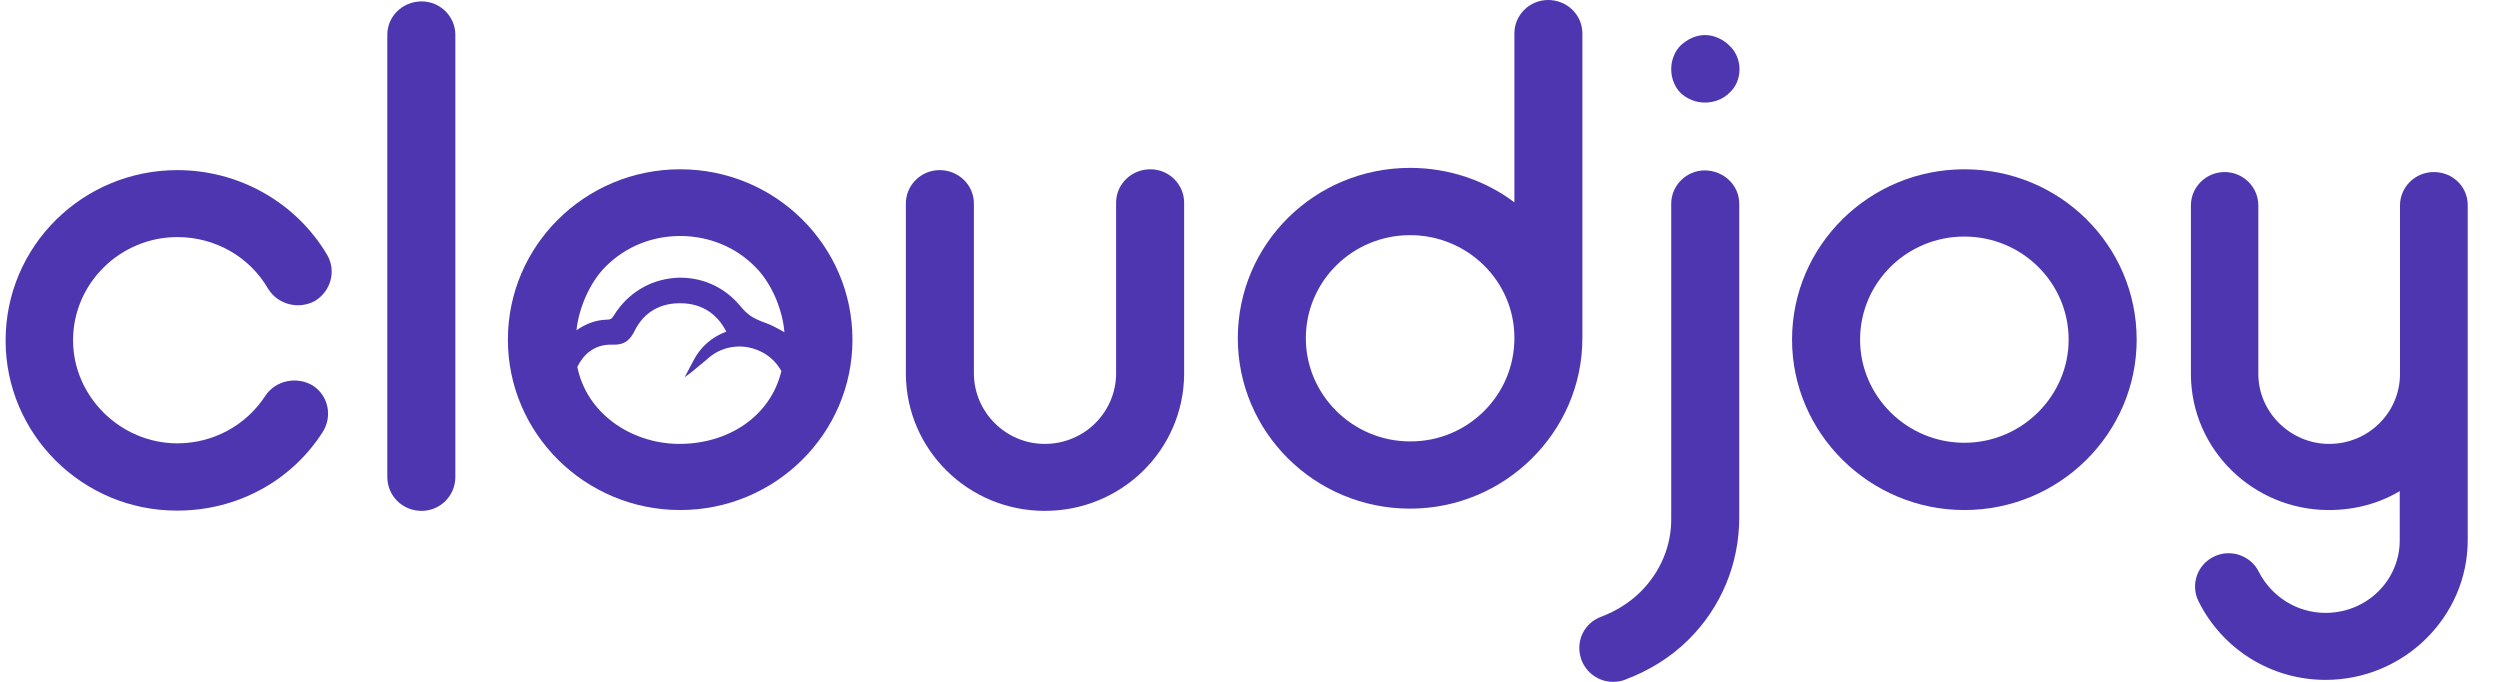
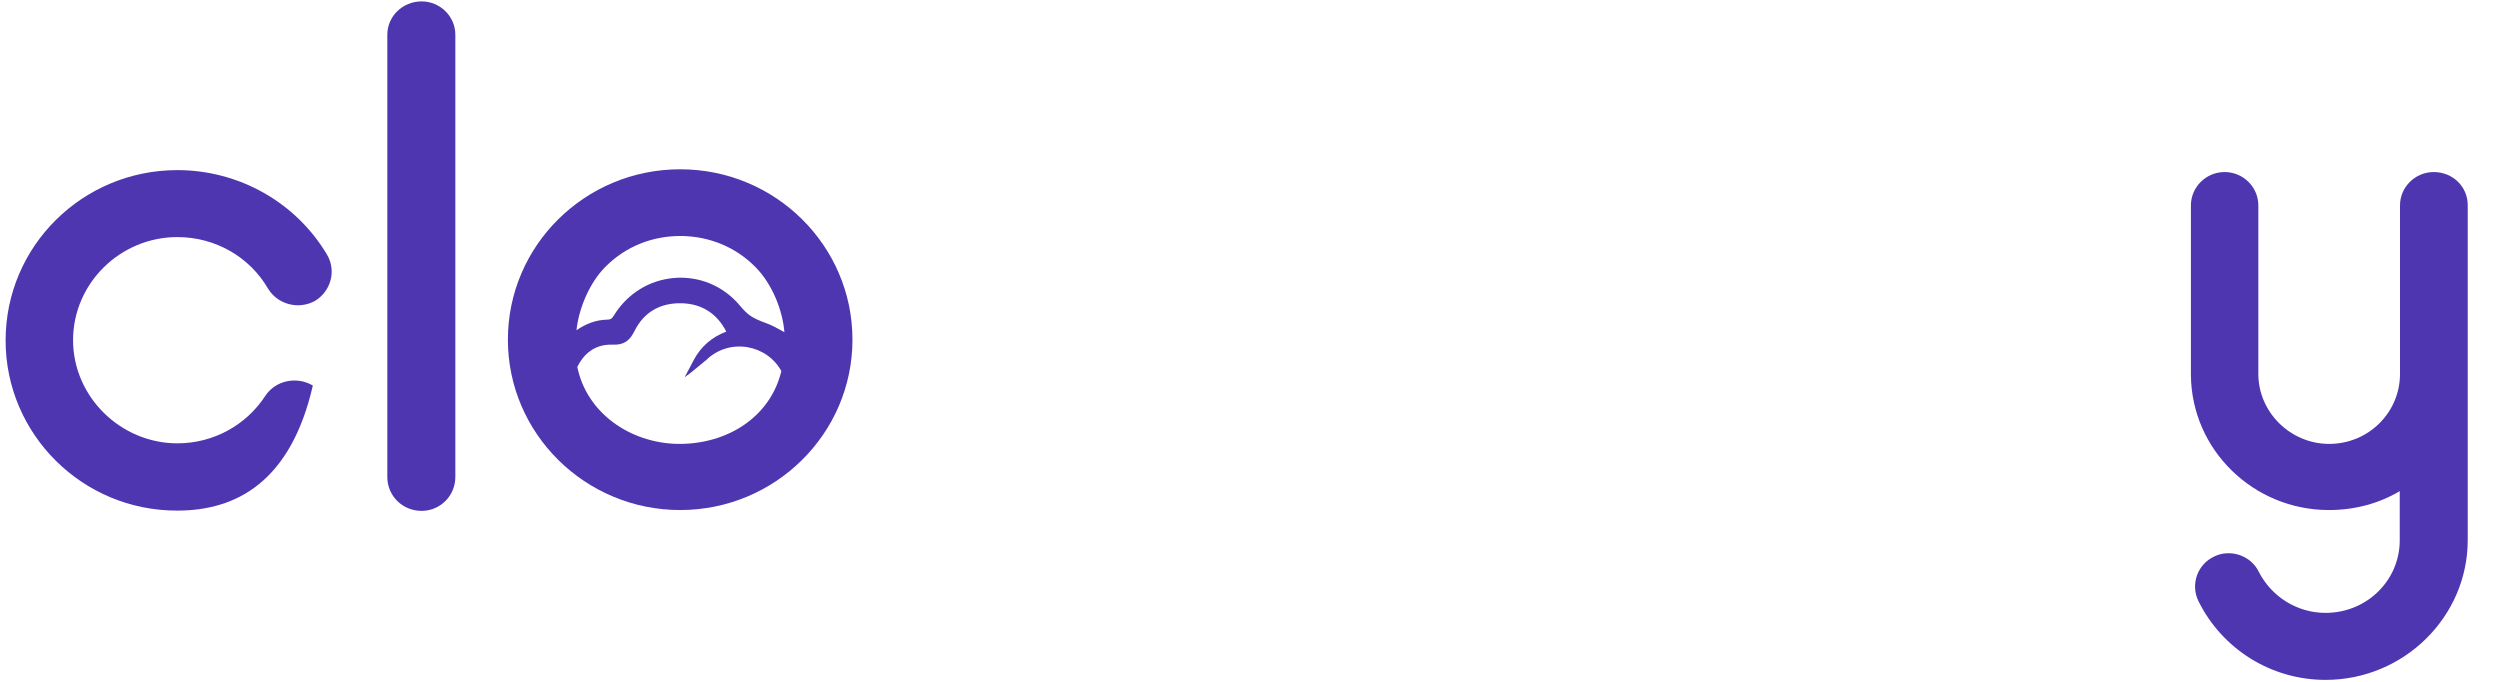
<svg xmlns="http://www.w3.org/2000/svg" width="66" height="18" viewBox="0 0 66 18" fill="none">
  <g id="Vector">
-     <path d="M0.148 8.989C0.148 6.494 2.182 4.491 4.682 4.491C6.315 4.491 7.821 5.349 8.637 6.729C8.889 7.162 8.726 7.698 8.311 7.947C7.873 8.182 7.331 8.035 7.079 7.624C6.589 6.78 5.684 6.259 4.682 6.259C3.176 6.259 1.929 7.477 1.929 8.982C1.929 10.471 3.183 11.704 4.682 11.704C5.624 11.704 6.493 11.235 7.005 10.449C7.279 10.038 7.836 9.928 8.259 10.178C8.674 10.449 8.785 11 8.511 11.418C7.68 12.709 6.248 13.48 4.682 13.48C2.174 13.487 0.148 11.462 0.148 8.989Z" fill="#4F36B1" />
+     <path d="M0.148 8.989C0.148 6.494 2.182 4.491 4.682 4.491C6.315 4.491 7.821 5.349 8.637 6.729C8.889 7.162 8.726 7.698 8.311 7.947C7.873 8.182 7.331 8.035 7.079 7.624C6.589 6.78 5.684 6.259 4.682 6.259C3.176 6.259 1.929 7.477 1.929 8.982C1.929 10.471 3.183 11.704 4.682 11.704C5.624 11.704 6.493 11.235 7.005 10.449C7.279 10.038 7.836 9.928 8.259 10.178C7.68 12.709 6.248 13.48 4.682 13.48C2.174 13.487 0.148 11.462 0.148 8.989Z" fill="#4F36B1" />
    <path d="M10.225 12.592V0.917C10.225 0.433 10.626 0.037 11.13 0.037C11.62 0.037 12.021 0.433 12.021 0.917V12.592C12.021 13.091 11.62 13.487 11.13 13.487C10.626 13.487 10.225 13.091 10.225 12.592Z" fill="#4F36B1" />
-     <path d="M39.98 5.342V0.881C39.98 0.396 40.38 0 40.87 0C41.374 0 41.775 0.396 41.775 0.881V8.93C41.775 11.403 39.727 13.428 37.227 13.428C34.704 13.428 32.678 11.403 32.678 8.93C32.678 6.435 34.711 4.432 37.227 4.432C38.258 4.432 39.223 4.77 39.98 5.342ZM39.98 8.93V8.916C39.98 7.426 38.748 6.208 37.227 6.208C35.706 6.208 34.474 7.426 34.474 8.93C34.474 10.42 35.706 11.653 37.227 11.653C38.748 11.66 39.98 10.435 39.98 8.93Z" fill="#4F36B1" />
-     <path d="M45.916 5.379V13.649C45.916 13.649 45.916 13.649 45.916 13.663C45.916 14.881 45.441 16.033 44.572 16.892C44.098 17.362 43.519 17.714 42.888 17.949C42.799 17.985 42.688 18 42.577 18C42.213 18 41.872 17.765 41.745 17.406C41.582 16.936 41.82 16.437 42.287 16.276C42.666 16.129 43.014 15.916 43.304 15.63C43.845 15.094 44.135 14.39 44.12 13.656C44.12 13.641 44.12 13.619 44.12 13.605V5.379C44.12 4.894 44.521 4.498 45.01 4.498C45.515 4.505 45.916 4.894 45.916 5.379ZM44.372 2.458C44.209 2.297 44.12 2.062 44.12 1.827C44.12 1.592 44.209 1.357 44.372 1.196C44.55 1.035 44.773 0.925 45.01 0.925C45.248 0.925 45.485 1.035 45.648 1.196C45.827 1.357 45.923 1.592 45.923 1.827C45.923 2.062 45.834 2.297 45.648 2.458C45.485 2.62 45.248 2.708 45.01 2.708C44.773 2.708 44.55 2.62 44.372 2.458Z" fill="#4F36B1" />
-     <path d="M47.31 8.967C47.31 6.472 49.358 4.469 51.859 4.469C54.382 4.469 56.408 6.479 56.408 8.967C56.408 11.44 54.374 13.465 51.859 13.465C49.358 13.465 47.31 11.44 47.31 8.967ZM49.106 8.967C49.106 10.457 50.338 11.689 51.859 11.689C53.38 11.689 54.612 10.449 54.612 8.967C54.612 7.463 53.38 6.245 51.859 6.245C50.338 6.245 49.106 7.463 49.106 8.967Z" fill="#4F36B1" />
    <path d="M65.148 5.415V14.258C65.148 16.283 63.464 17.949 61.394 17.949C59.962 17.949 58.671 17.142 58.04 15.872C57.825 15.439 58.003 14.903 58.456 14.691C58.893 14.478 59.435 14.676 59.635 15.102C59.977 15.762 60.652 16.18 61.394 16.18C62.485 16.18 63.353 15.322 63.353 14.265V12.966C62.811 13.289 62.173 13.465 61.483 13.465C59.487 13.465 57.855 11.873 57.84 9.899C57.84 9.884 57.84 9.884 57.84 9.884V5.423C57.84 4.938 58.24 4.542 58.73 4.542C59.22 4.542 59.62 4.938 59.62 5.423V9.87C59.62 10.89 60.474 11.719 61.49 11.719C62.522 11.719 63.36 10.897 63.36 9.87V5.423C63.36 4.938 63.761 4.542 64.251 4.542C64.755 4.542 65.148 4.931 65.148 5.415Z" fill="#4F36B1" />
    <path d="M17.957 4.469C15.441 4.469 13.408 6.487 13.408 8.967C13.408 11.447 15.449 13.465 17.957 13.465C20.465 13.465 22.505 11.447 22.505 8.967C22.505 6.487 20.472 4.469 17.957 4.469ZM17.897 11.719C16.628 11.697 15.486 10.897 15.241 9.686C15.382 9.4 15.656 9.084 16.161 9.099C16.502 9.114 16.636 8.967 16.755 8.732C17 8.241 17.43 7.991 18.001 8.006C18.528 8.02 18.929 8.277 19.174 8.754C18.788 8.901 18.506 9.15 18.32 9.495L18.075 9.958L18.187 9.877C18.335 9.767 18.469 9.642 18.61 9.532C18.632 9.517 18.639 9.51 18.639 9.51C18.929 9.224 19.329 9.099 19.73 9.165C20.116 9.231 20.442 9.459 20.628 9.796C20.338 11.007 19.203 11.733 17.897 11.719ZM20.695 8.762C20.546 8.681 20.398 8.593 20.235 8.534C19.871 8.402 19.752 8.329 19.53 8.064C19.129 7.587 18.565 7.331 17.964 7.331C17.912 7.331 17.86 7.331 17.808 7.338C17.148 7.389 16.562 7.749 16.206 8.329C16.154 8.417 16.116 8.439 16.02 8.439C15.738 8.446 15.478 8.541 15.219 8.718C15.278 8.153 15.56 7.455 16.005 7.022C16.525 6.509 17.215 6.23 17.964 6.23C17.971 6.23 17.971 6.23 17.979 6.23C18.728 6.237 19.426 6.523 19.945 7.052C20.39 7.499 20.665 8.204 20.709 8.776C20.702 8.762 20.702 8.762 20.695 8.762Z" fill="#4F36B1" />
-     <path d="M30.37 4.469C29.866 4.469 29.465 4.865 29.465 5.349V9.855C29.465 10.875 28.634 11.719 27.581 11.719C26.549 11.719 25.711 10.875 25.711 9.855V5.371C25.711 4.887 25.31 4.491 24.805 4.491C24.316 4.491 23.915 4.887 23.915 5.371V9.884C23.93 11.873 25.562 13.487 27.581 13.487C29.614 13.487 31.246 11.873 31.261 9.884V5.349C31.261 4.865 30.86 4.469 30.37 4.469Z" fill="#4F36B1" />
  </g>
</svg>